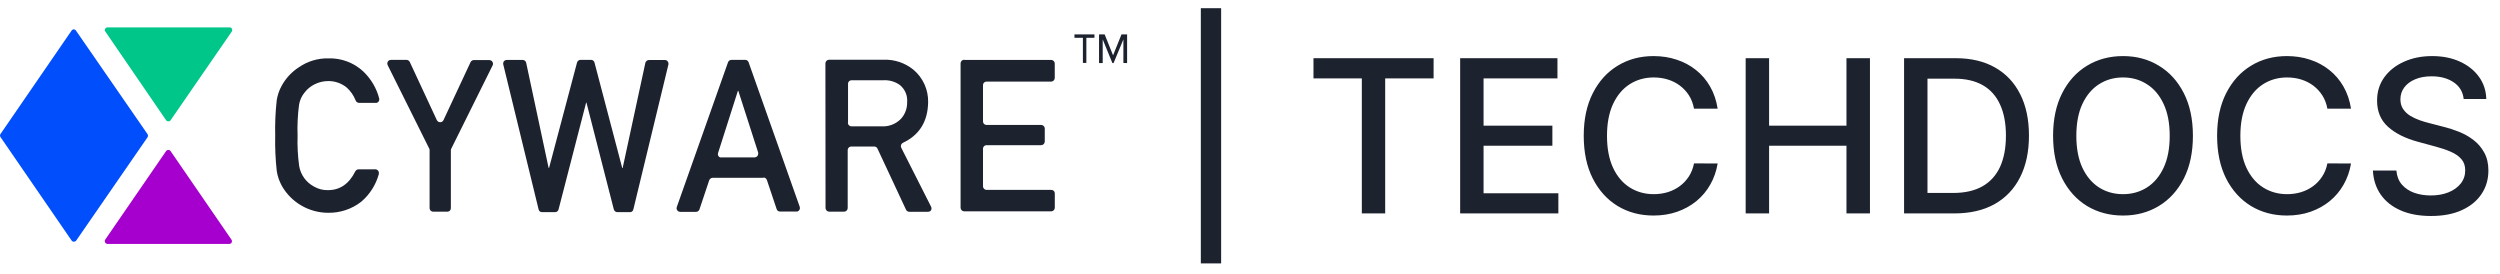
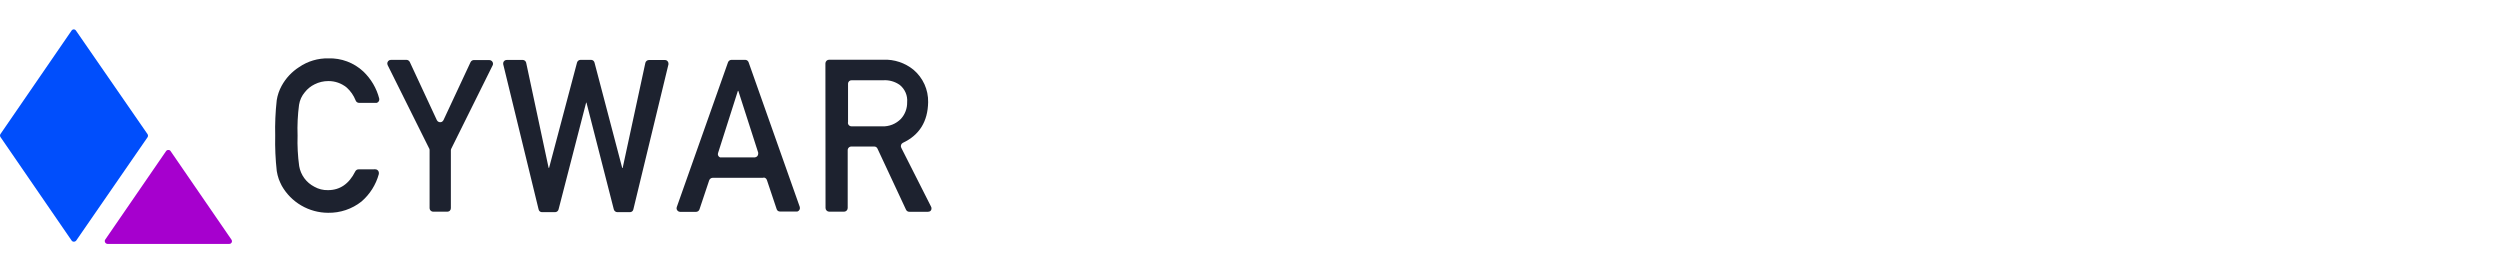
<svg xmlns="http://www.w3.org/2000/svg" width="164" height="18" viewBox="0 0 164 18" fill="none">
  <path fill-rule="evenodd" clip-rule="evenodd" d="M24.601 11.106C24.633 11.104 24.664 11.108 24.694 11.119C24.724 11.129 24.751 11.145 24.774 11.166C24.798 11.187 24.817 11.213 24.83 11.241C24.844 11.27 24.852 11.3 24.853 11.332C24.856 11.359 24.856 11.387 24.853 11.414C24.662 12.116 24.264 12.746 23.711 13.222C23.09 13.713 22.316 13.973 21.522 13.959C20.903 13.957 20.295 13.791 19.761 13.479C19.226 13.167 18.785 12.719 18.482 12.182C18.41 12.03 18.343 11.906 18.288 11.75C18.228 11.577 18.183 11.399 18.155 11.219C18.07 10.45 18.036 9.676 18.053 8.902C18.034 8.126 18.067 7.349 18.153 6.578C18.204 6.245 18.314 5.924 18.476 5.629C18.75 5.129 19.145 4.706 19.626 4.399C20.189 4.014 20.859 3.815 21.541 3.829C22.386 3.802 23.207 4.109 23.825 4.682C24.339 5.168 24.705 5.789 24.878 6.473C24.89 6.531 24.88 6.592 24.849 6.643C24.818 6.694 24.769 6.732 24.712 6.748H23.559C23.509 6.749 23.46 6.734 23.419 6.705C23.378 6.677 23.347 6.636 23.33 6.589C23.202 6.262 22.999 5.969 22.736 5.736C22.398 5.462 21.974 5.314 21.539 5.318C21.227 5.317 20.919 5.39 20.64 5.53C20.389 5.652 20.169 5.83 19.996 6.05C19.796 6.285 19.665 6.57 19.618 6.875C19.529 7.542 19.497 8.216 19.521 8.889C19.5 9.559 19.535 10.23 19.626 10.894C19.675 11.182 19.79 11.454 19.962 11.689C20.135 11.925 20.361 12.117 20.621 12.25C20.894 12.405 21.203 12.482 21.517 12.473C22.3 12.473 22.896 12.064 23.305 11.246C23.325 11.203 23.358 11.167 23.399 11.143C23.439 11.118 23.487 11.106 23.534 11.109L24.601 11.106Z" fill="#1D222F" />
  <path fill-rule="evenodd" clip-rule="evenodd" d="M28.161 9.755L25.43 4.272C25.402 4.215 25.398 4.15 25.418 4.089C25.438 4.029 25.482 3.979 25.538 3.95C25.573 3.937 25.609 3.928 25.646 3.926H26.663C26.709 3.927 26.754 3.94 26.792 3.965C26.831 3.99 26.862 4.025 26.882 4.066L28.656 7.879C28.683 7.936 28.73 7.98 28.789 8.003C28.848 8.025 28.913 8.024 28.971 8C29.024 7.975 29.067 7.932 29.093 7.879L30.867 4.08C30.887 4.037 30.919 4.001 30.96 3.976C31 3.951 31.047 3.938 31.094 3.939H32.097C32.162 3.939 32.224 3.965 32.27 4.009C32.316 4.054 32.342 4.115 32.343 4.179C32.343 4.215 32.335 4.251 32.319 4.283L29.604 9.752C29.588 9.786 29.578 9.822 29.577 9.86V13.648C29.578 13.678 29.573 13.709 29.563 13.738C29.552 13.767 29.536 13.793 29.514 13.816C29.493 13.838 29.468 13.856 29.439 13.868C29.411 13.88 29.381 13.887 29.35 13.887H28.432C28.401 13.889 28.37 13.885 28.34 13.875C28.311 13.864 28.283 13.848 28.26 13.828C28.237 13.807 28.218 13.782 28.204 13.754C28.19 13.726 28.183 13.695 28.181 13.664V9.843C28.18 9.807 28.173 9.772 28.159 9.739" fill="#1D222F" />
  <path fill-rule="evenodd" clip-rule="evenodd" d="M33.236 3.931H34.29C34.342 3.932 34.393 3.951 34.434 3.983C34.475 4.016 34.504 4.062 34.516 4.113L35.989 11.012H36.02L37.852 4.107C37.865 4.056 37.895 4.011 37.936 3.978C37.978 3.945 38.029 3.927 38.082 3.926H38.776C38.828 3.926 38.879 3.945 38.919 3.978C38.96 4.011 38.988 4.056 39 4.107L40.818 11.021H40.846L42.336 4.121C42.349 4.07 42.378 4.024 42.42 3.991C42.461 3.958 42.512 3.939 42.565 3.937H43.618C43.649 3.936 43.679 3.942 43.708 3.954C43.736 3.965 43.762 3.982 43.783 4.004C43.805 4.025 43.822 4.051 43.834 4.079C43.845 4.107 43.851 4.137 43.851 4.168C43.853 4.185 43.853 4.203 43.851 4.22L41.548 13.736C41.538 13.788 41.511 13.834 41.469 13.867C41.429 13.901 41.377 13.918 41.324 13.918H40.495C40.442 13.916 40.392 13.897 40.35 13.864C40.309 13.832 40.279 13.787 40.266 13.736L38.472 6.732H38.45L36.642 13.736C36.63 13.787 36.601 13.832 36.56 13.865C36.519 13.898 36.468 13.916 36.415 13.918H35.558C35.505 13.919 35.453 13.902 35.411 13.868C35.37 13.835 35.342 13.788 35.332 13.736L33.01 4.212C32.998 4.152 33.01 4.09 33.043 4.039C33.076 3.988 33.127 3.951 33.187 3.937H33.242" fill="#1D222F" />
  <path fill-rule="evenodd" clip-rule="evenodd" d="M49.511 10.325C49.574 10.322 49.632 10.295 49.674 10.25C49.717 10.204 49.74 10.144 49.738 10.082C49.744 10.06 49.744 10.036 49.738 10.014L48.433 5.959H48.406L47.101 10.05C47.085 10.104 47.09 10.162 47.115 10.213C47.14 10.264 47.183 10.304 47.237 10.325H47.267C47.291 10.327 47.315 10.327 47.339 10.325H49.511ZM50.084 11.664H46.75C46.7 11.666 46.651 11.682 46.611 11.712C46.57 11.741 46.54 11.782 46.523 11.829L45.885 13.736C45.869 13.783 45.838 13.824 45.798 13.853C45.757 13.882 45.708 13.898 45.658 13.898H44.608C44.547 13.895 44.489 13.868 44.447 13.823C44.405 13.779 44.381 13.72 44.381 13.659C44.381 13.632 44.387 13.604 44.398 13.579L47.756 4.091C47.773 4.044 47.803 4.002 47.844 3.973C47.884 3.943 47.933 3.927 47.983 3.926H48.878C48.929 3.924 48.978 3.939 49.02 3.968C49.061 3.997 49.092 4.038 49.108 4.085L52.466 13.576C52.484 13.637 52.478 13.702 52.449 13.758C52.419 13.814 52.369 13.857 52.309 13.876C52.282 13.879 52.255 13.879 52.228 13.876H51.175C51.124 13.879 51.073 13.864 51.031 13.834C50.989 13.804 50.959 13.761 50.946 13.711L50.307 11.805C50.291 11.758 50.261 11.718 50.221 11.689C50.181 11.661 50.133 11.645 50.084 11.645V11.664Z" fill="#1D222F" />
  <path fill-rule="evenodd" clip-rule="evenodd" d="M55.62 8.05C55.62 8.081 55.626 8.112 55.637 8.141C55.649 8.17 55.667 8.196 55.689 8.219C55.711 8.241 55.737 8.259 55.766 8.271C55.795 8.283 55.826 8.289 55.858 8.289H57.859C58.09 8.299 58.32 8.26 58.535 8.175C58.749 8.089 58.943 7.959 59.103 7.794C59.373 7.496 59.518 7.108 59.509 6.707C59.528 6.492 59.494 6.275 59.408 6.076C59.323 5.878 59.19 5.703 59.02 5.568C58.706 5.348 58.325 5.241 57.942 5.265H55.869C55.839 5.264 55.809 5.268 55.782 5.277C55.753 5.287 55.728 5.302 55.705 5.322C55.683 5.342 55.665 5.365 55.653 5.392C55.64 5.419 55.633 5.448 55.631 5.477V8.036L55.62 8.05ZM54.147 4.157C54.148 4.094 54.173 4.033 54.218 3.988C54.263 3.944 54.324 3.918 54.387 3.917H57.942C58.661 3.887 59.367 4.121 59.924 4.575C60.233 4.836 60.479 5.163 60.646 5.53C60.812 5.898 60.894 6.298 60.886 6.702C60.865 7.971 60.313 8.86 59.227 9.37C59.17 9.399 59.127 9.449 59.108 9.509C59.088 9.57 59.093 9.635 59.122 9.692L61.071 13.543C61.088 13.57 61.099 13.599 61.105 13.63C61.11 13.661 61.109 13.693 61.102 13.723C61.095 13.754 61.081 13.783 61.063 13.808C61.044 13.833 61.021 13.855 60.993 13.871H60.971C60.937 13.885 60.901 13.893 60.864 13.893H59.661C59.614 13.895 59.567 13.883 59.526 13.859C59.486 13.834 59.454 13.798 59.434 13.755L57.563 9.75C57.545 9.707 57.513 9.67 57.473 9.646C57.433 9.621 57.386 9.609 57.339 9.612H55.847C55.815 9.612 55.784 9.618 55.755 9.631C55.725 9.643 55.699 9.661 55.677 9.683C55.654 9.706 55.637 9.733 55.626 9.762C55.614 9.791 55.608 9.823 55.609 9.854V13.648C55.608 13.711 55.583 13.771 55.539 13.815C55.494 13.86 55.434 13.886 55.371 13.887H54.398C54.334 13.886 54.273 13.861 54.228 13.816C54.183 13.772 54.157 13.711 54.155 13.648L54.147 4.157Z" fill="#1D222F" />
-   <path fill-rule="evenodd" clip-rule="evenodd" d="M63.255 3.931H68.965C69.026 3.934 69.084 3.96 69.126 4.004C69.168 4.048 69.192 4.107 69.192 4.168V5.114C69.191 5.175 69.168 5.234 69.126 5.278C69.084 5.322 69.026 5.349 68.965 5.354H64.725C64.665 5.35 64.606 5.371 64.561 5.411C64.516 5.45 64.489 5.506 64.485 5.565V7.956C64.481 8.016 64.502 8.075 64.543 8.12C64.583 8.165 64.64 8.192 64.7 8.195H68.293C68.325 8.195 68.356 8.201 68.386 8.213C68.415 8.224 68.442 8.242 68.464 8.263C68.487 8.285 68.505 8.312 68.517 8.341C68.53 8.369 68.536 8.4 68.537 8.432V9.285C68.536 9.348 68.511 9.408 68.466 9.452C68.422 9.497 68.362 9.523 68.299 9.524H64.725C64.665 9.521 64.606 9.542 64.56 9.582C64.515 9.622 64.488 9.679 64.485 9.739V12.215C64.483 12.277 64.506 12.337 64.549 12.383C64.592 12.428 64.651 12.454 64.714 12.457H68.965C68.995 12.456 69.025 12.462 69.052 12.473C69.08 12.484 69.105 12.5 69.126 12.521C69.148 12.541 69.165 12.566 69.176 12.593C69.188 12.621 69.194 12.65 69.195 12.68V13.626C69.195 13.688 69.171 13.747 69.128 13.791C69.085 13.836 69.027 13.862 68.965 13.865H63.255C63.191 13.865 63.13 13.84 63.086 13.796C63.041 13.752 63.015 13.692 63.014 13.629V4.157C63.014 4.093 63.039 4.032 63.084 3.988C63.13 3.943 63.191 3.917 63.255 3.917" fill="#1D222F" />
  <path fill-rule="evenodd" clip-rule="evenodd" d="M11.181 9.898L15.187 15.725C15.213 15.763 15.224 15.81 15.215 15.856C15.207 15.902 15.181 15.943 15.142 15.97C15.113 15.989 15.078 16 15.043 16H7.044C6.995 15.996 6.951 15.974 6.919 15.938C6.887 15.902 6.87 15.855 6.872 15.807C6.873 15.777 6.883 15.748 6.9 15.722L10.897 9.909C10.913 9.887 10.934 9.869 10.959 9.857C10.983 9.844 11.01 9.838 11.038 9.838C11.065 9.835 11.092 9.839 11.117 9.85C11.142 9.86 11.165 9.877 11.181 9.898Z" fill="#A600CE" />
  <path fill-rule="evenodd" clip-rule="evenodd" d="M4.998 15.783L9.675 9.01C9.697 8.978 9.709 8.941 9.709 8.902C9.709 8.864 9.697 8.827 9.675 8.795L4.976 1.997C4.963 1.979 4.947 1.964 4.928 1.952C4.909 1.94 4.888 1.932 4.865 1.928C4.843 1.925 4.821 1.926 4.799 1.931C4.777 1.936 4.757 1.946 4.739 1.959L4.7 2L0.031 8.792C0.011 8.821 0 8.856 0 8.891C0 8.927 0.011 8.961 0.031 8.99L4.7 15.783C4.713 15.802 4.729 15.818 4.749 15.83C4.768 15.842 4.79 15.851 4.812 15.855C4.835 15.859 4.858 15.859 4.88 15.854C4.903 15.849 4.924 15.84 4.943 15.827C4.965 15.818 4.985 15.803 4.998 15.783Z" fill="#004EFC" />
-   <path fill-rule="evenodd" clip-rule="evenodd" d="M11.184 7.898L15.203 2.072C15.23 2.031 15.24 1.982 15.23 1.935C15.221 1.888 15.194 1.846 15.154 1.818C15.12 1.799 15.081 1.791 15.043 1.796H7.044C6.996 1.8 6.952 1.822 6.92 1.857C6.888 1.892 6.871 1.939 6.872 1.986C6.875 2.018 6.889 2.048 6.911 2.072L10.897 7.887C10.912 7.91 10.933 7.929 10.958 7.941C10.983 7.954 11.01 7.96 11.038 7.959C11.066 7.962 11.094 7.958 11.119 7.948C11.145 7.937 11.167 7.92 11.184 7.898Z" fill="#00C689" />
-   <path d="M71.265 2.479V4.129H71.038V2.479H70.485V2.256H71.796V2.479H71.265ZM73.695 4.129V2.583L73.05 4.138H72.973L72.337 2.583V4.138H72.097V2.256H72.465L73.017 3.631L73.57 2.256H73.938V4.138L73.695 4.129Z" fill="#1D222F" />
-   <path d="M80.106 0.537V17.281H78.774V0.537H80.106ZM86.164 5.141V3.818H94.044V5.141H90.868V14H89.336V5.141H86.164ZM95.786 14V3.818H102.169V5.141H97.322V8.243H101.836V9.56H97.322V12.678H102.229V14H95.786ZM112.678 7.129H111.127C111.067 6.798 110.956 6.506 110.794 6.254C110.631 6.002 110.432 5.789 110.197 5.613C109.962 5.437 109.698 5.305 109.407 5.215C109.118 5.126 108.812 5.081 108.487 5.081C107.9 5.081 107.375 5.228 106.911 5.523C106.45 5.818 106.085 6.251 105.817 6.821C105.552 7.391 105.419 8.087 105.419 8.909C105.419 9.738 105.552 10.437 105.817 11.007C106.085 11.577 106.452 12.008 106.916 12.3C107.38 12.591 107.902 12.737 108.482 12.737C108.803 12.737 109.108 12.694 109.397 12.608C109.688 12.518 109.952 12.387 110.187 12.215C110.422 12.043 110.621 11.832 110.784 11.584C110.949 11.332 111.064 11.044 111.127 10.719L112.678 10.724C112.595 11.224 112.434 11.685 112.196 12.106C111.96 12.523 111.657 12.885 111.286 13.19C110.918 13.491 110.497 13.725 110.023 13.891C109.549 14.056 109.032 14.139 108.472 14.139C107.59 14.139 106.805 13.93 106.115 13.513C105.426 13.092 104.882 12.49 104.485 11.708C104.09 10.926 103.893 9.993 103.893 8.909C103.893 7.822 104.092 6.889 104.49 6.11C104.887 5.328 105.431 4.728 106.12 4.31C106.81 3.889 107.594 3.679 108.472 3.679C109.012 3.679 109.516 3.757 109.983 3.913C110.454 4.065 110.876 4.29 111.251 4.589C111.626 4.884 111.935 5.245 112.181 5.673C112.426 6.097 112.592 6.582 112.678 7.129ZM114.516 14V3.818H116.052V8.243H121.128V3.818H122.669V14H121.128V9.56H116.052V14H114.516ZM128.203 14H124.907V3.818H128.307C129.305 3.818 130.162 4.022 130.878 4.43C131.593 4.834 132.142 5.416 132.523 6.175C132.908 6.93 133.1 7.837 133.1 8.894C133.1 9.955 132.906 10.866 132.518 11.629C132.134 12.391 131.577 12.977 130.848 13.389C130.119 13.796 129.237 14 128.203 14ZM126.443 12.658H128.118C128.894 12.658 129.539 12.512 130.052 12.22C130.566 11.925 130.95 11.499 131.206 10.943C131.461 10.382 131.589 9.7 131.589 8.894C131.589 8.095 131.461 7.418 131.206 6.861C130.954 6.304 130.578 5.881 130.077 5.593C129.577 5.305 128.955 5.161 128.213 5.161H126.443V12.658ZM143.855 8.909C143.855 9.996 143.656 10.931 143.258 11.713C142.86 12.492 142.315 13.092 141.622 13.513C140.933 13.93 140.149 14.139 139.271 14.139C138.389 14.139 137.602 13.93 136.909 13.513C136.22 13.092 135.676 12.49 135.279 11.708C134.881 10.926 134.682 9.993 134.682 8.909C134.682 7.822 134.881 6.889 135.279 6.11C135.676 5.328 136.22 4.728 136.909 4.31C137.602 3.889 138.389 3.679 139.271 3.679C140.149 3.679 140.933 3.889 141.622 4.31C142.315 4.728 142.86 5.328 143.258 6.11C143.656 6.889 143.855 7.822 143.855 8.909ZM142.333 8.909C142.333 8.08 142.199 7.383 141.931 6.816C141.666 6.246 141.301 5.815 140.837 5.523C140.376 5.228 139.854 5.081 139.271 5.081C138.684 5.081 138.161 5.228 137.7 5.523C137.239 5.815 136.875 6.246 136.606 6.816C136.341 7.383 136.208 8.08 136.208 8.909C136.208 9.738 136.341 10.437 136.606 11.007C136.875 11.574 137.239 12.005 137.7 12.3C138.161 12.591 138.684 12.737 139.271 12.737C139.854 12.737 140.376 12.591 140.837 12.3C141.301 12.005 141.666 11.574 141.931 11.007C142.199 10.437 142.333 9.738 142.333 8.909ZM154.227 7.129H152.676C152.616 6.798 152.505 6.506 152.342 6.254C152.18 6.002 151.981 5.789 151.746 5.613C151.511 5.437 151.247 5.305 150.955 5.215C150.667 5.126 150.36 5.081 150.036 5.081C149.449 5.081 148.924 5.228 148.46 5.523C147.999 5.818 147.634 6.251 147.366 6.821C147.101 7.391 146.968 8.087 146.968 8.909C146.968 9.738 147.101 10.437 147.366 11.007C147.634 11.577 148.001 12.008 148.465 12.3C148.929 12.591 149.451 12.737 150.031 12.737C150.352 12.737 150.657 12.694 150.945 12.608C151.237 12.518 151.501 12.387 151.736 12.215C151.971 12.043 152.17 11.832 152.332 11.584C152.498 11.332 152.613 11.044 152.676 10.719L154.227 10.724C154.144 11.224 153.983 11.685 153.744 12.106C153.509 12.523 153.206 12.885 152.835 13.19C152.467 13.491 152.046 13.725 151.572 13.891C151.098 14.056 150.581 14.139 150.021 14.139C149.139 14.139 148.354 13.93 147.664 13.513C146.975 13.092 146.431 12.49 146.033 11.708C145.639 10.926 145.442 9.993 145.442 8.909C145.442 7.822 145.641 6.889 146.038 6.11C146.436 5.328 146.98 4.728 147.669 4.31C148.359 3.889 149.142 3.679 150.021 3.679C150.561 3.679 151.065 3.757 151.532 3.913C152.003 4.065 152.425 4.29 152.8 4.589C153.174 4.884 153.484 5.245 153.729 5.673C153.975 6.097 154.14 6.582 154.227 7.129ZM161.618 6.493C161.565 6.022 161.346 5.658 160.962 5.399C160.577 5.137 160.094 5.006 159.51 5.006C159.093 5.006 158.731 5.073 158.426 5.205C158.121 5.335 157.884 5.513 157.715 5.742C157.55 5.968 157.467 6.224 157.467 6.513C157.467 6.755 157.523 6.964 157.636 7.139C157.752 7.315 157.903 7.462 158.088 7.582C158.277 7.698 158.479 7.795 158.695 7.875C158.91 7.951 159.117 8.014 159.316 8.064L160.311 8.322C160.635 8.402 160.969 8.51 161.31 8.646C161.651 8.781 161.968 8.96 162.259 9.183C162.551 9.405 162.786 9.68 162.965 10.008C163.148 10.336 163.239 10.729 163.239 11.186C163.239 11.763 163.09 12.275 162.791 12.722C162.496 13.17 162.067 13.523 161.504 13.781C160.944 14.04 160.266 14.169 159.47 14.169C158.708 14.169 158.049 14.048 157.492 13.806C156.935 13.564 156.499 13.221 156.184 12.777C155.869 12.329 155.695 11.799 155.662 11.186H157.203C157.233 11.554 157.353 11.861 157.561 12.106C157.773 12.348 158.044 12.528 158.372 12.648C158.703 12.764 159.066 12.822 159.46 12.822C159.895 12.822 160.281 12.754 160.619 12.618C160.96 12.479 161.229 12.287 161.424 12.041C161.62 11.793 161.718 11.503 161.718 11.171C161.718 10.87 161.631 10.623 161.459 10.43C161.29 10.238 161.06 10.079 160.768 9.953C160.48 9.827 160.153 9.716 159.789 9.62L158.585 9.292C157.77 9.07 157.124 8.743 156.647 8.312C156.173 7.882 155.936 7.312 155.936 6.602C155.936 6.016 156.095 5.504 156.413 5.066C156.731 4.629 157.162 4.289 157.706 4.047C158.249 3.802 158.862 3.679 159.545 3.679C160.234 3.679 160.843 3.8 161.37 4.042C161.9 4.284 162.318 4.617 162.622 5.041C162.927 5.462 163.086 5.946 163.1 6.493H161.618Z" fill="#1D222F" />
</svg>